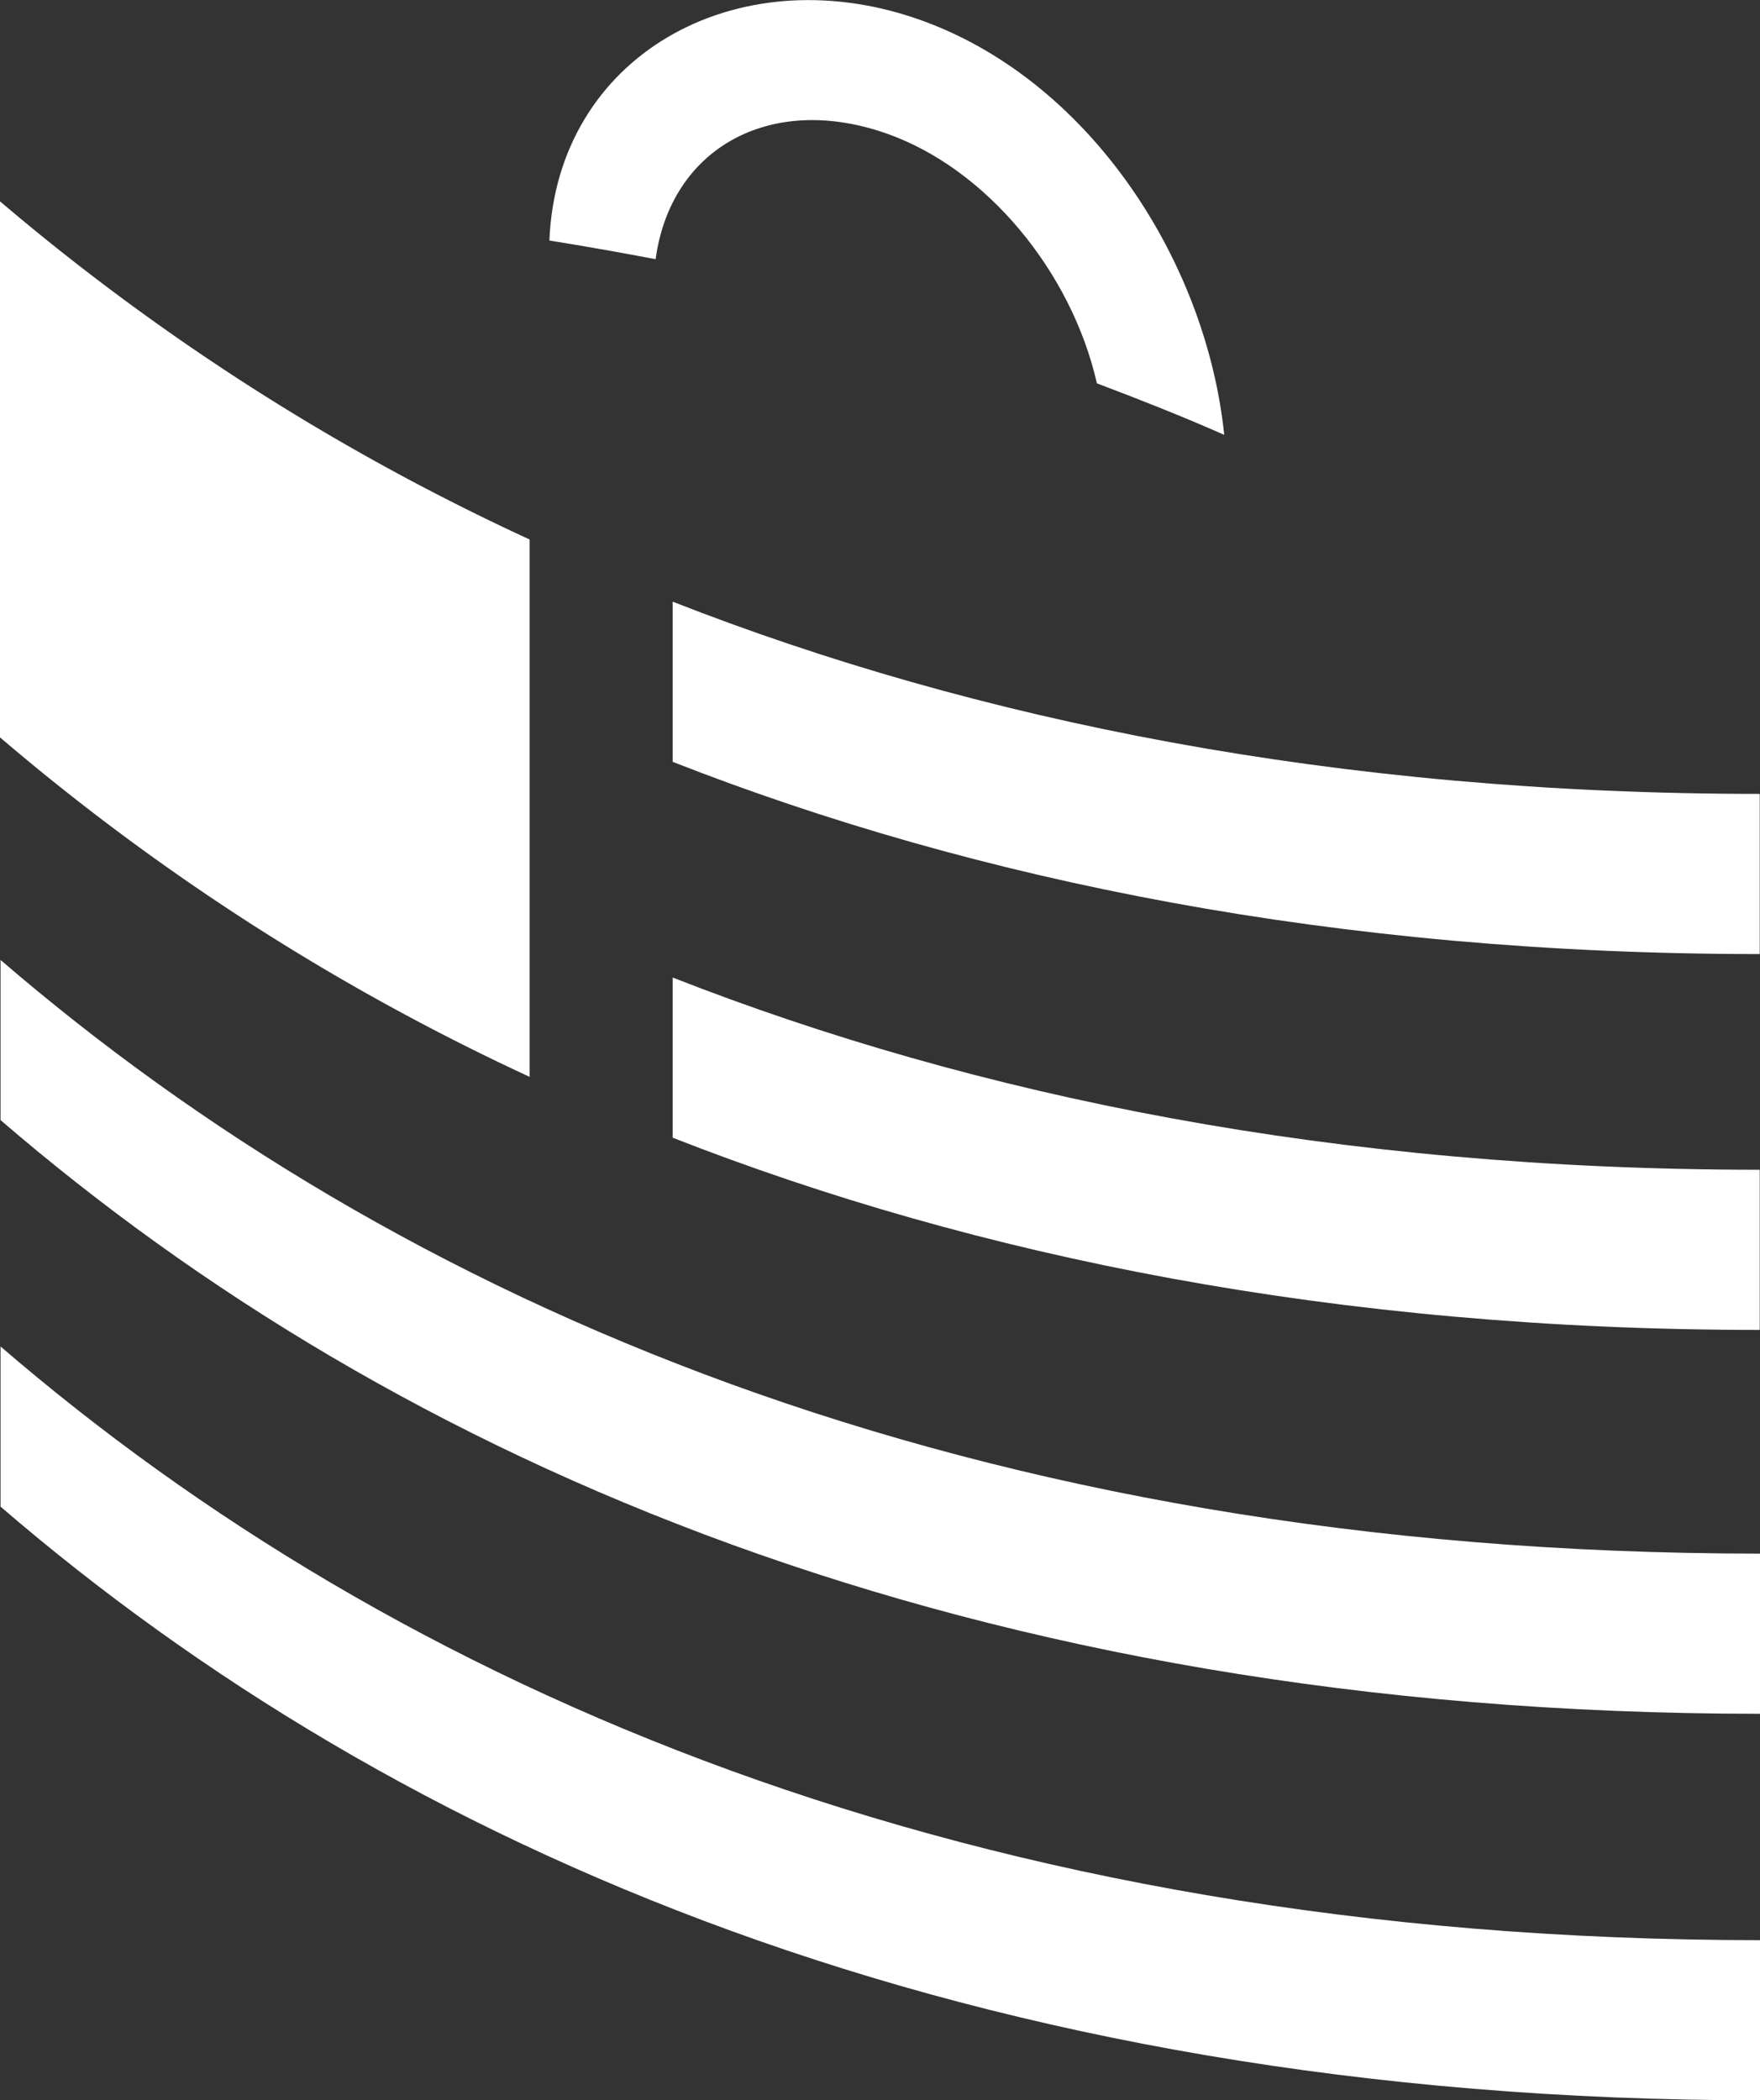
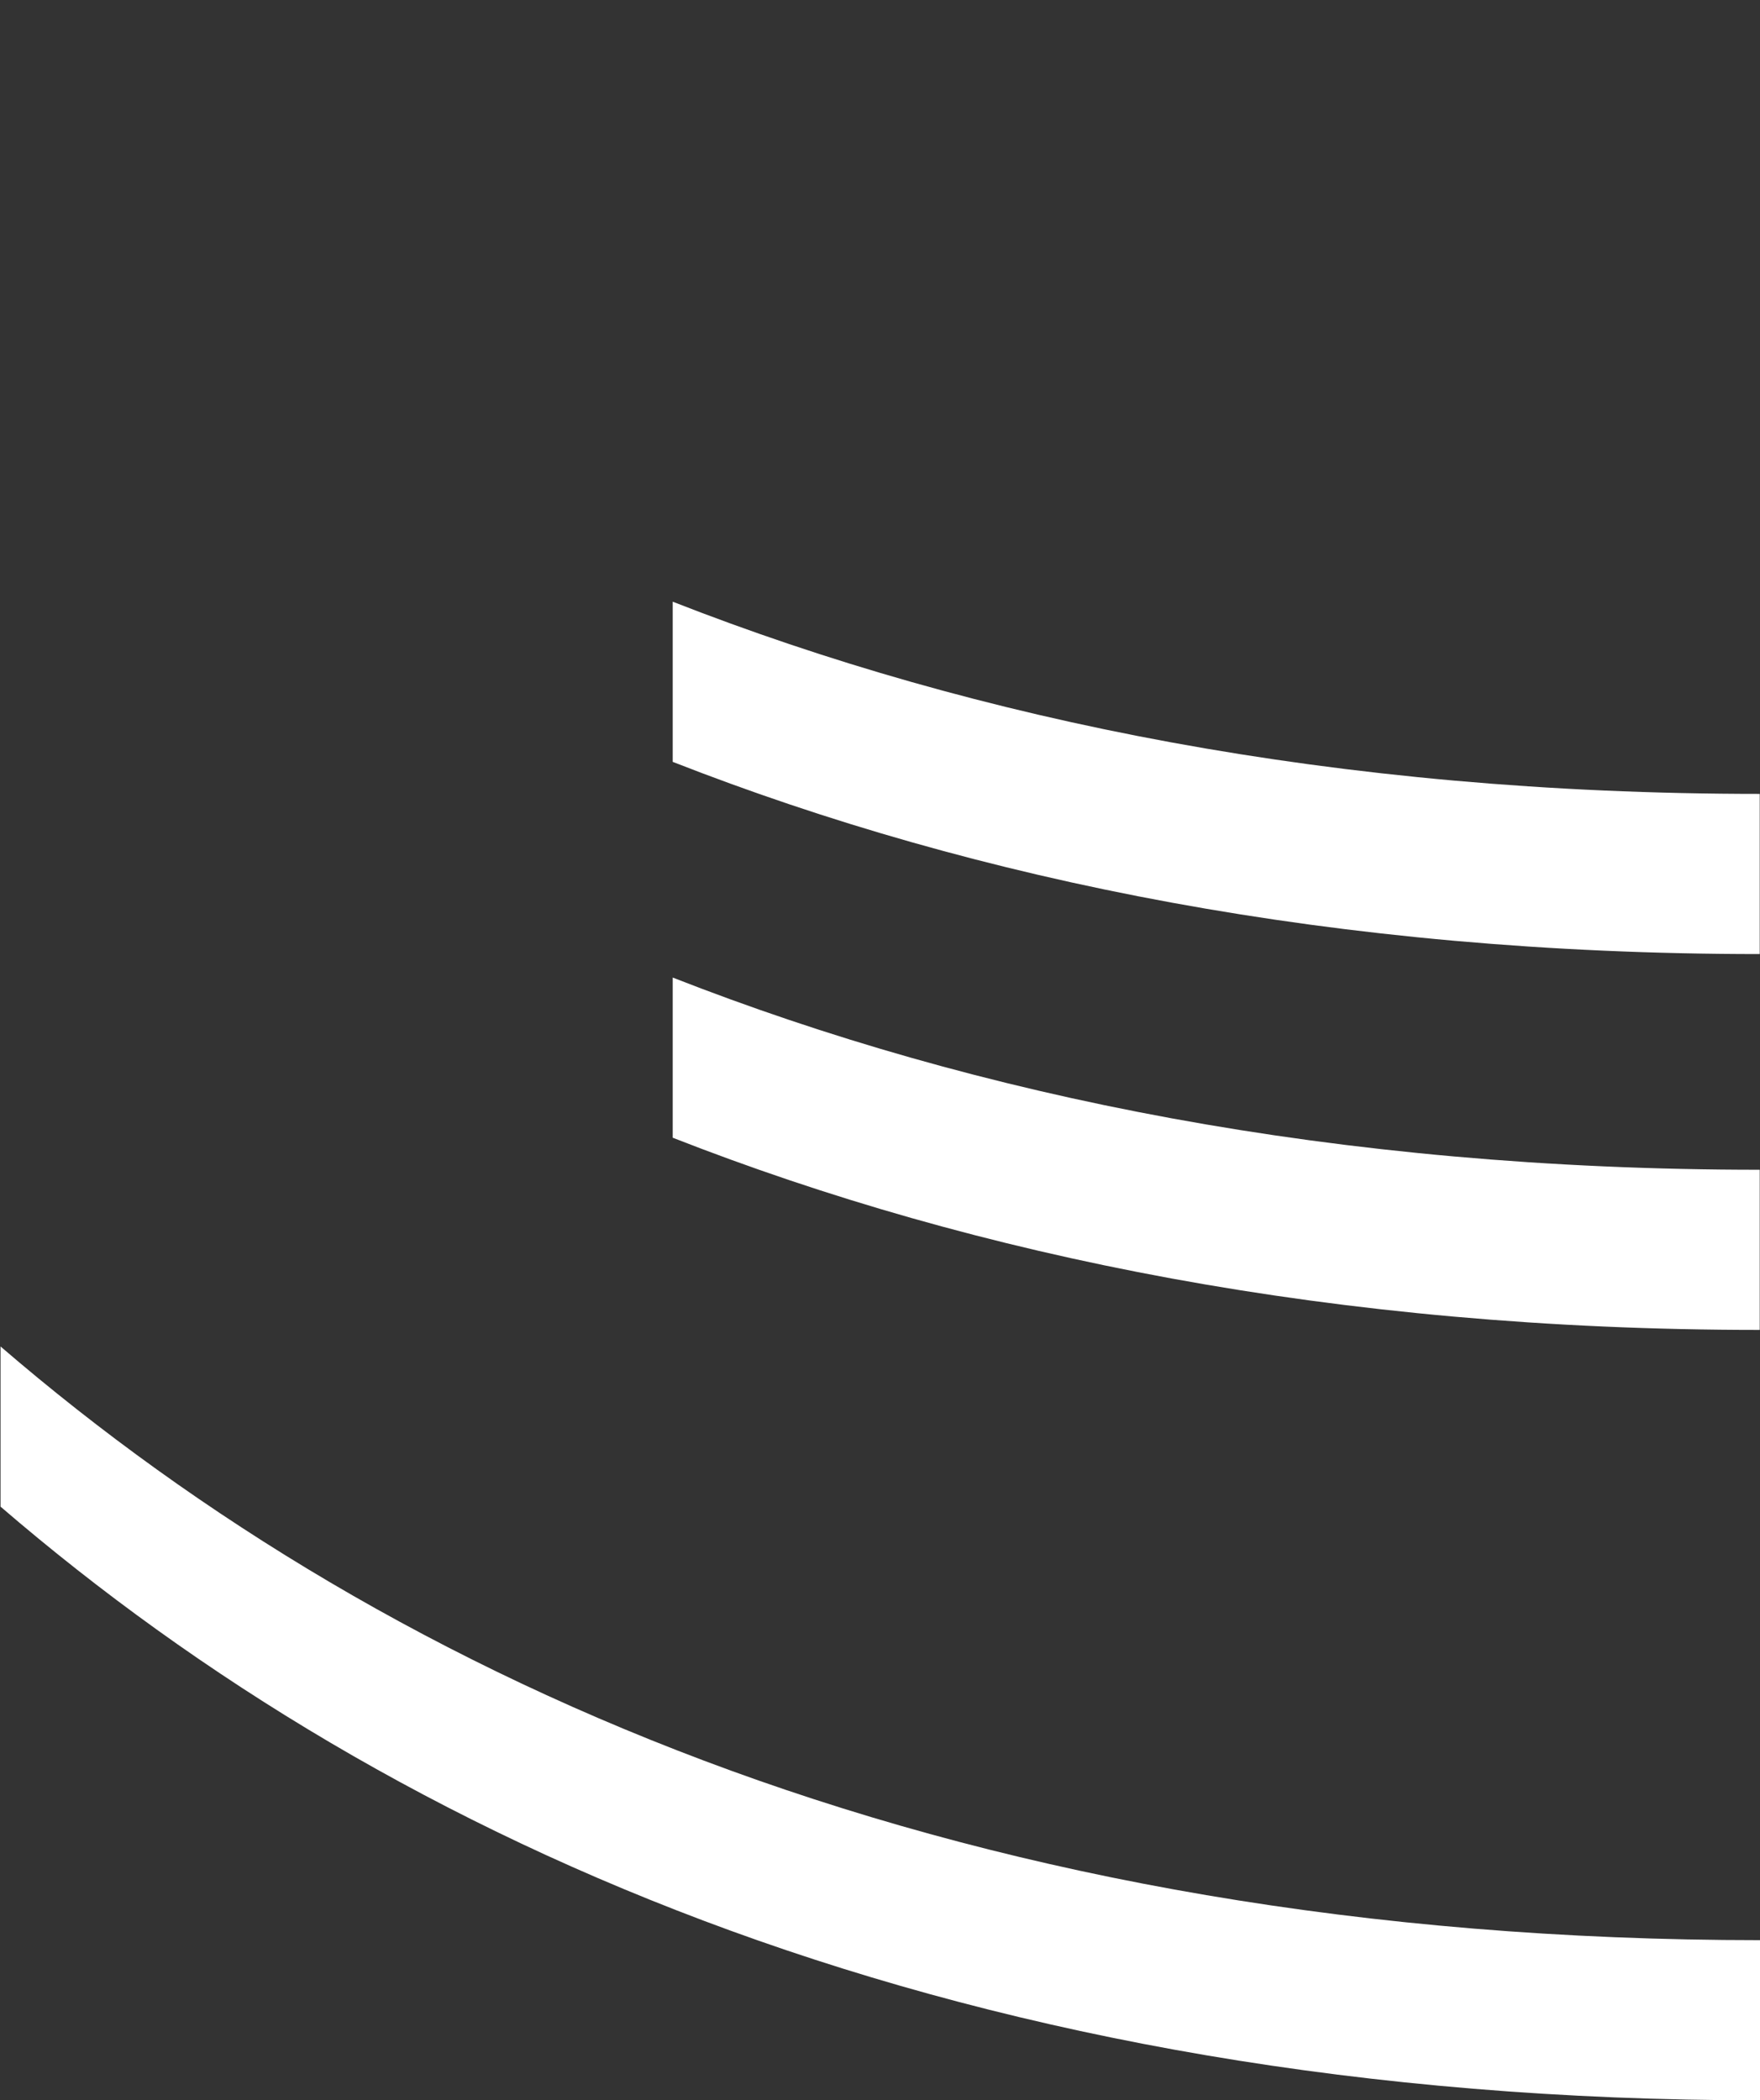
<svg xmlns="http://www.w3.org/2000/svg" id="Layer_1" data-name="Layer 1" viewBox="0 0 65.93 78.67">
  <rect x="0" y="0" width="65.93" height="78.67" fill="#333333" stroke="none" />
  <defs>
    <style>.cls-1{fill:#fff;}</style>
  </defs>
  <title>1000160_APB_EBU_White</title>
  <path class="cls-1" d="M435,332.34c-29.71,0-51.16-9.52-65.93-22.24v6c14.77,12.72,36.22,22.24,65.93,22.24Z" transform="translate(-369.05 -259.66)" />
-   <path class="cls-1" d="M435,317.86c-29.71,0-51.16-9.52-65.93-22.24v6c14.77,12.72,36.22,22.24,65.93,22.24Z" transform="translate(-369.05 -259.66)" />
-   <path class="cls-1" d="M388.89,279.87A86.4,86.4,0,0,1,369,267.16v20.08A86.38,86.38,0,0,0,388.89,300Z" transform="translate(-369.05 -259.66)" />
+   <path class="cls-1" d="M388.89,279.87v20.08A86.38,86.38,0,0,0,388.89,300Z" transform="translate(-369.05 -259.66)" />
  <path class="cls-1" d="M394.25,282.2v6c11.39,4.46,24.87,7.2,40.72,7.2v-6C419.12,289.4,405.64,286.66,394.25,282.2Z" transform="translate(-369.05 -259.66)" />
  <path class="cls-1" d="M394.25,302.28c11.39,4.46,24.86,7.2,40.72,7.2v-6c-15.86,0-29.33-2.74-40.72-7.2Z" transform="translate(-369.05 -259.66)" />
-   <path class="cls-1" d="M393.61,269.37c.56-4.14,4.26-6.22,8.59-4.73,3.81,1.31,7,5.23,7.94,9.38,1.61.61,3.21,1.24,4.77,1.93-.69-6.64-5.16-13.4-11.52-15.59-6.8-2.34-13.48,1.41-13.76,8.31C391,268.89,392.3,269.12,393.61,269.37Z" transform="translate(-369.05 -259.66)" />
</svg>